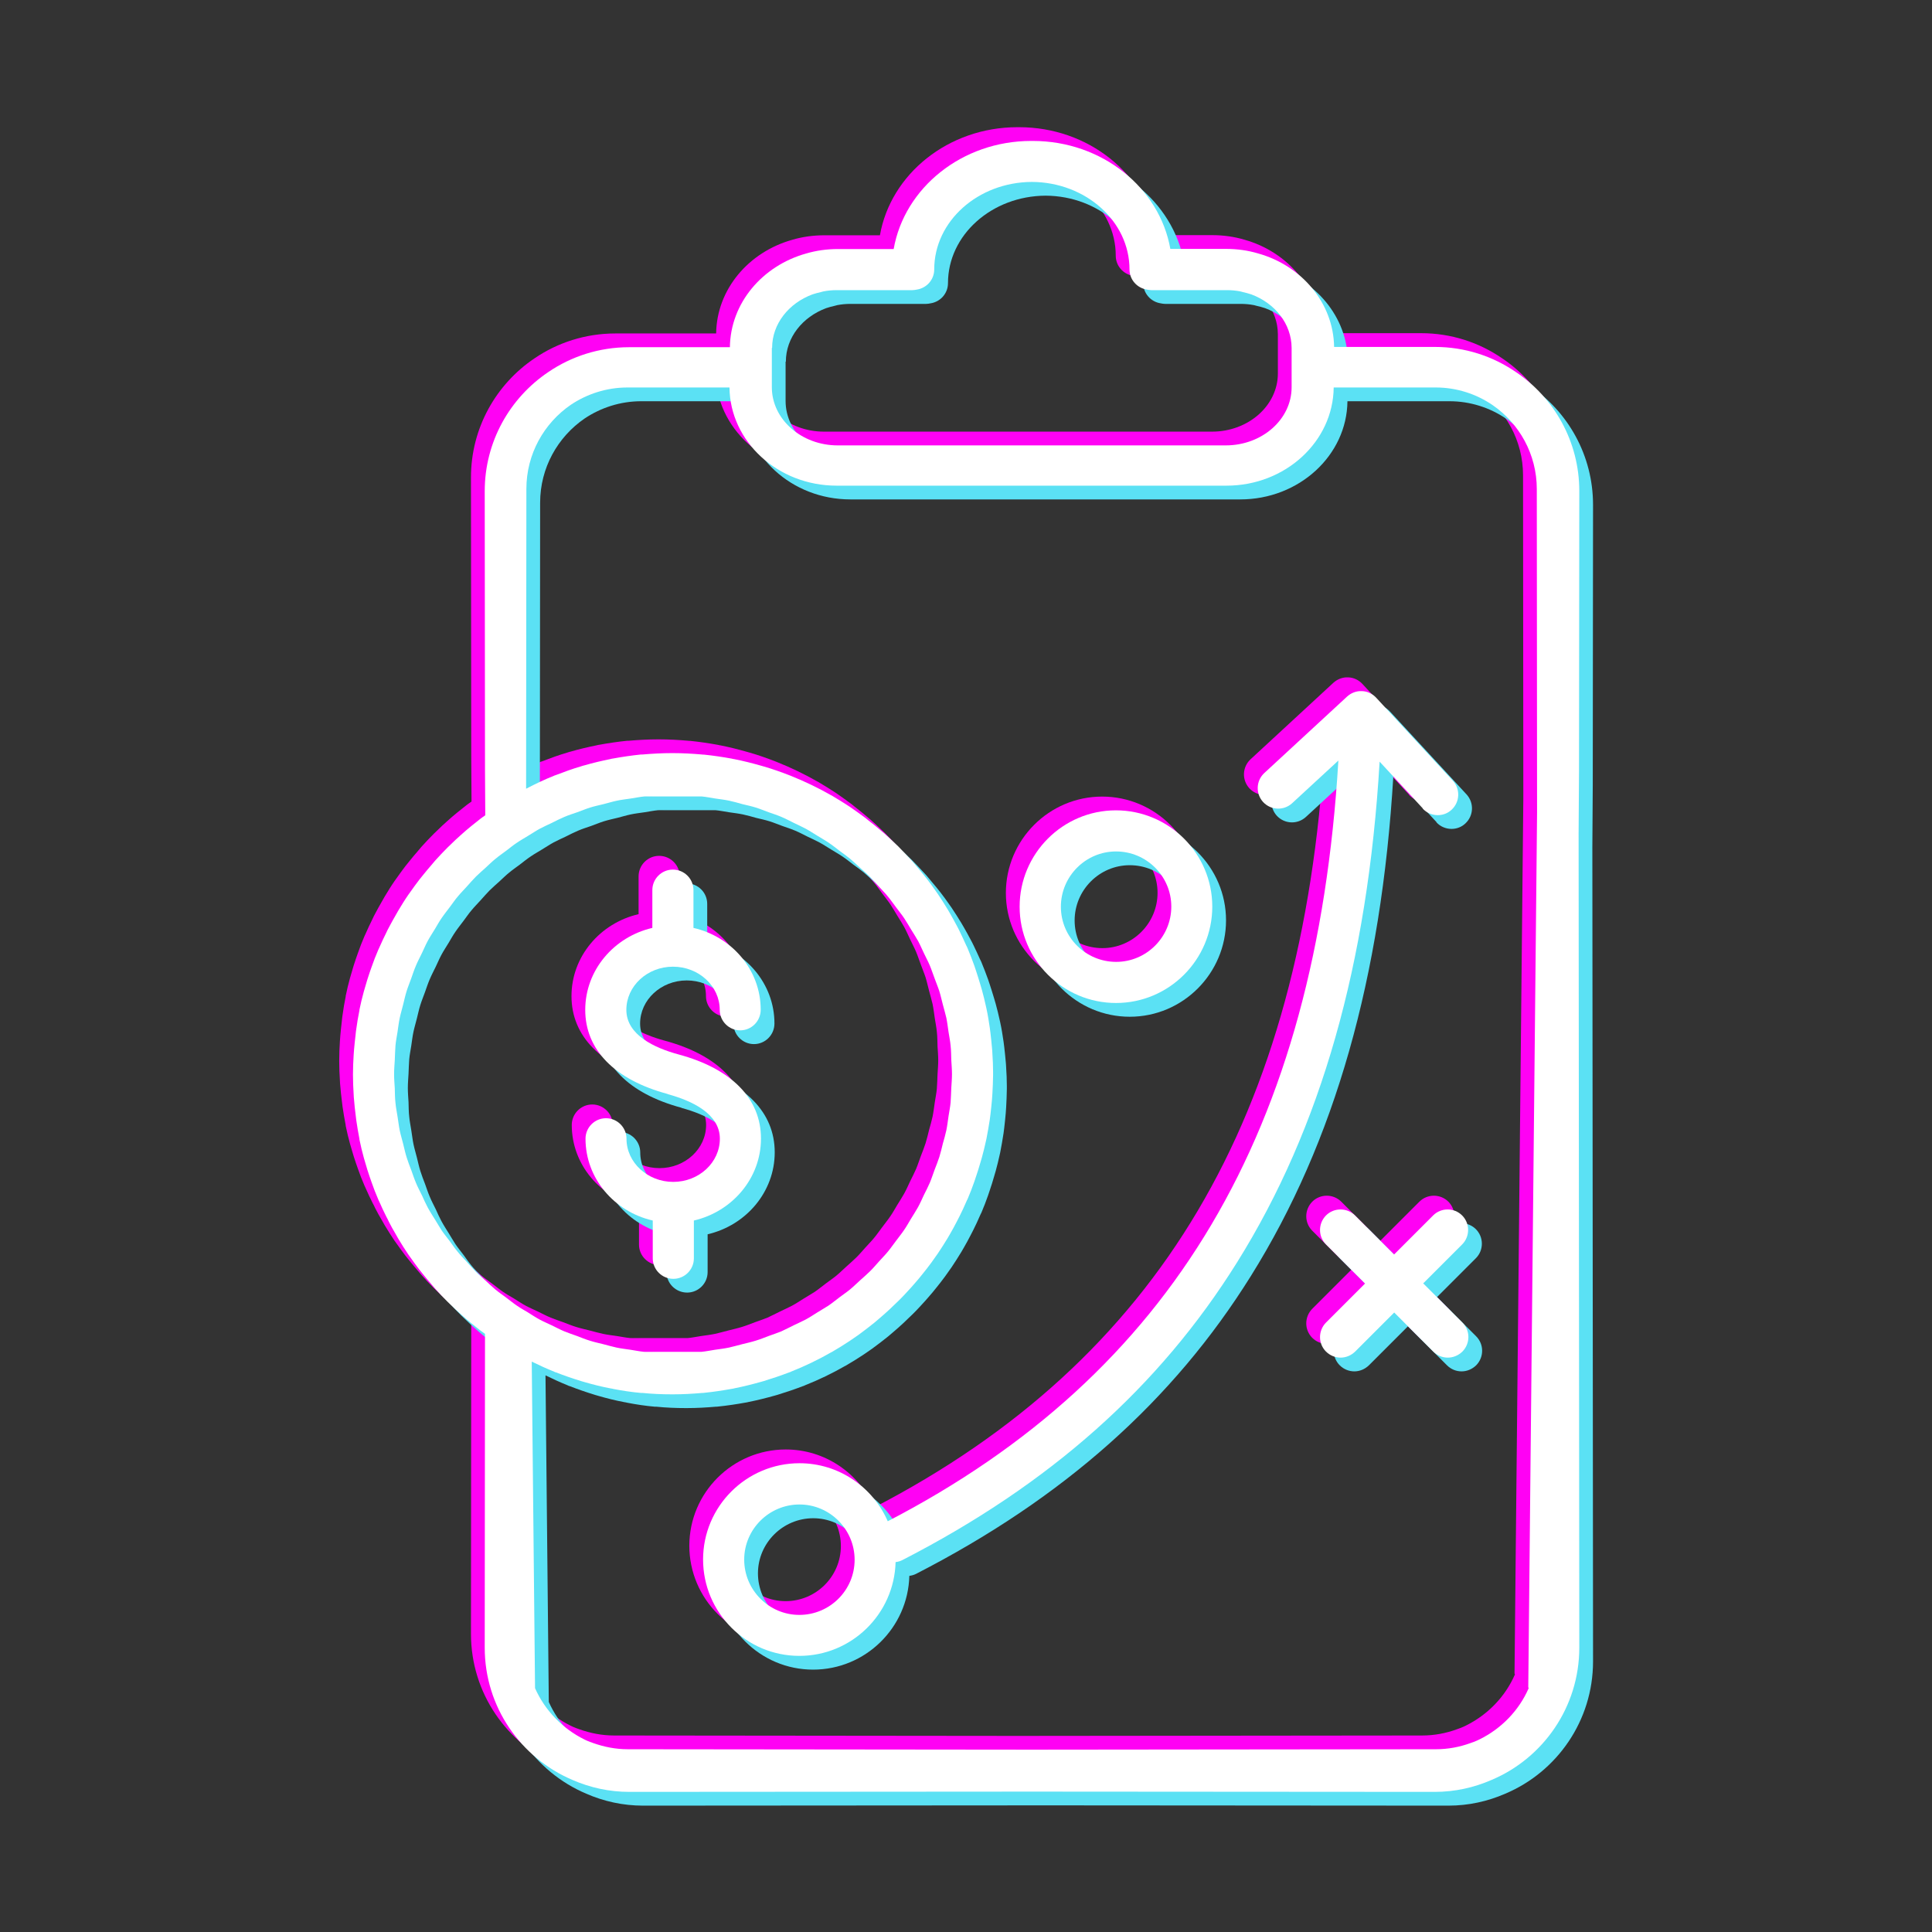
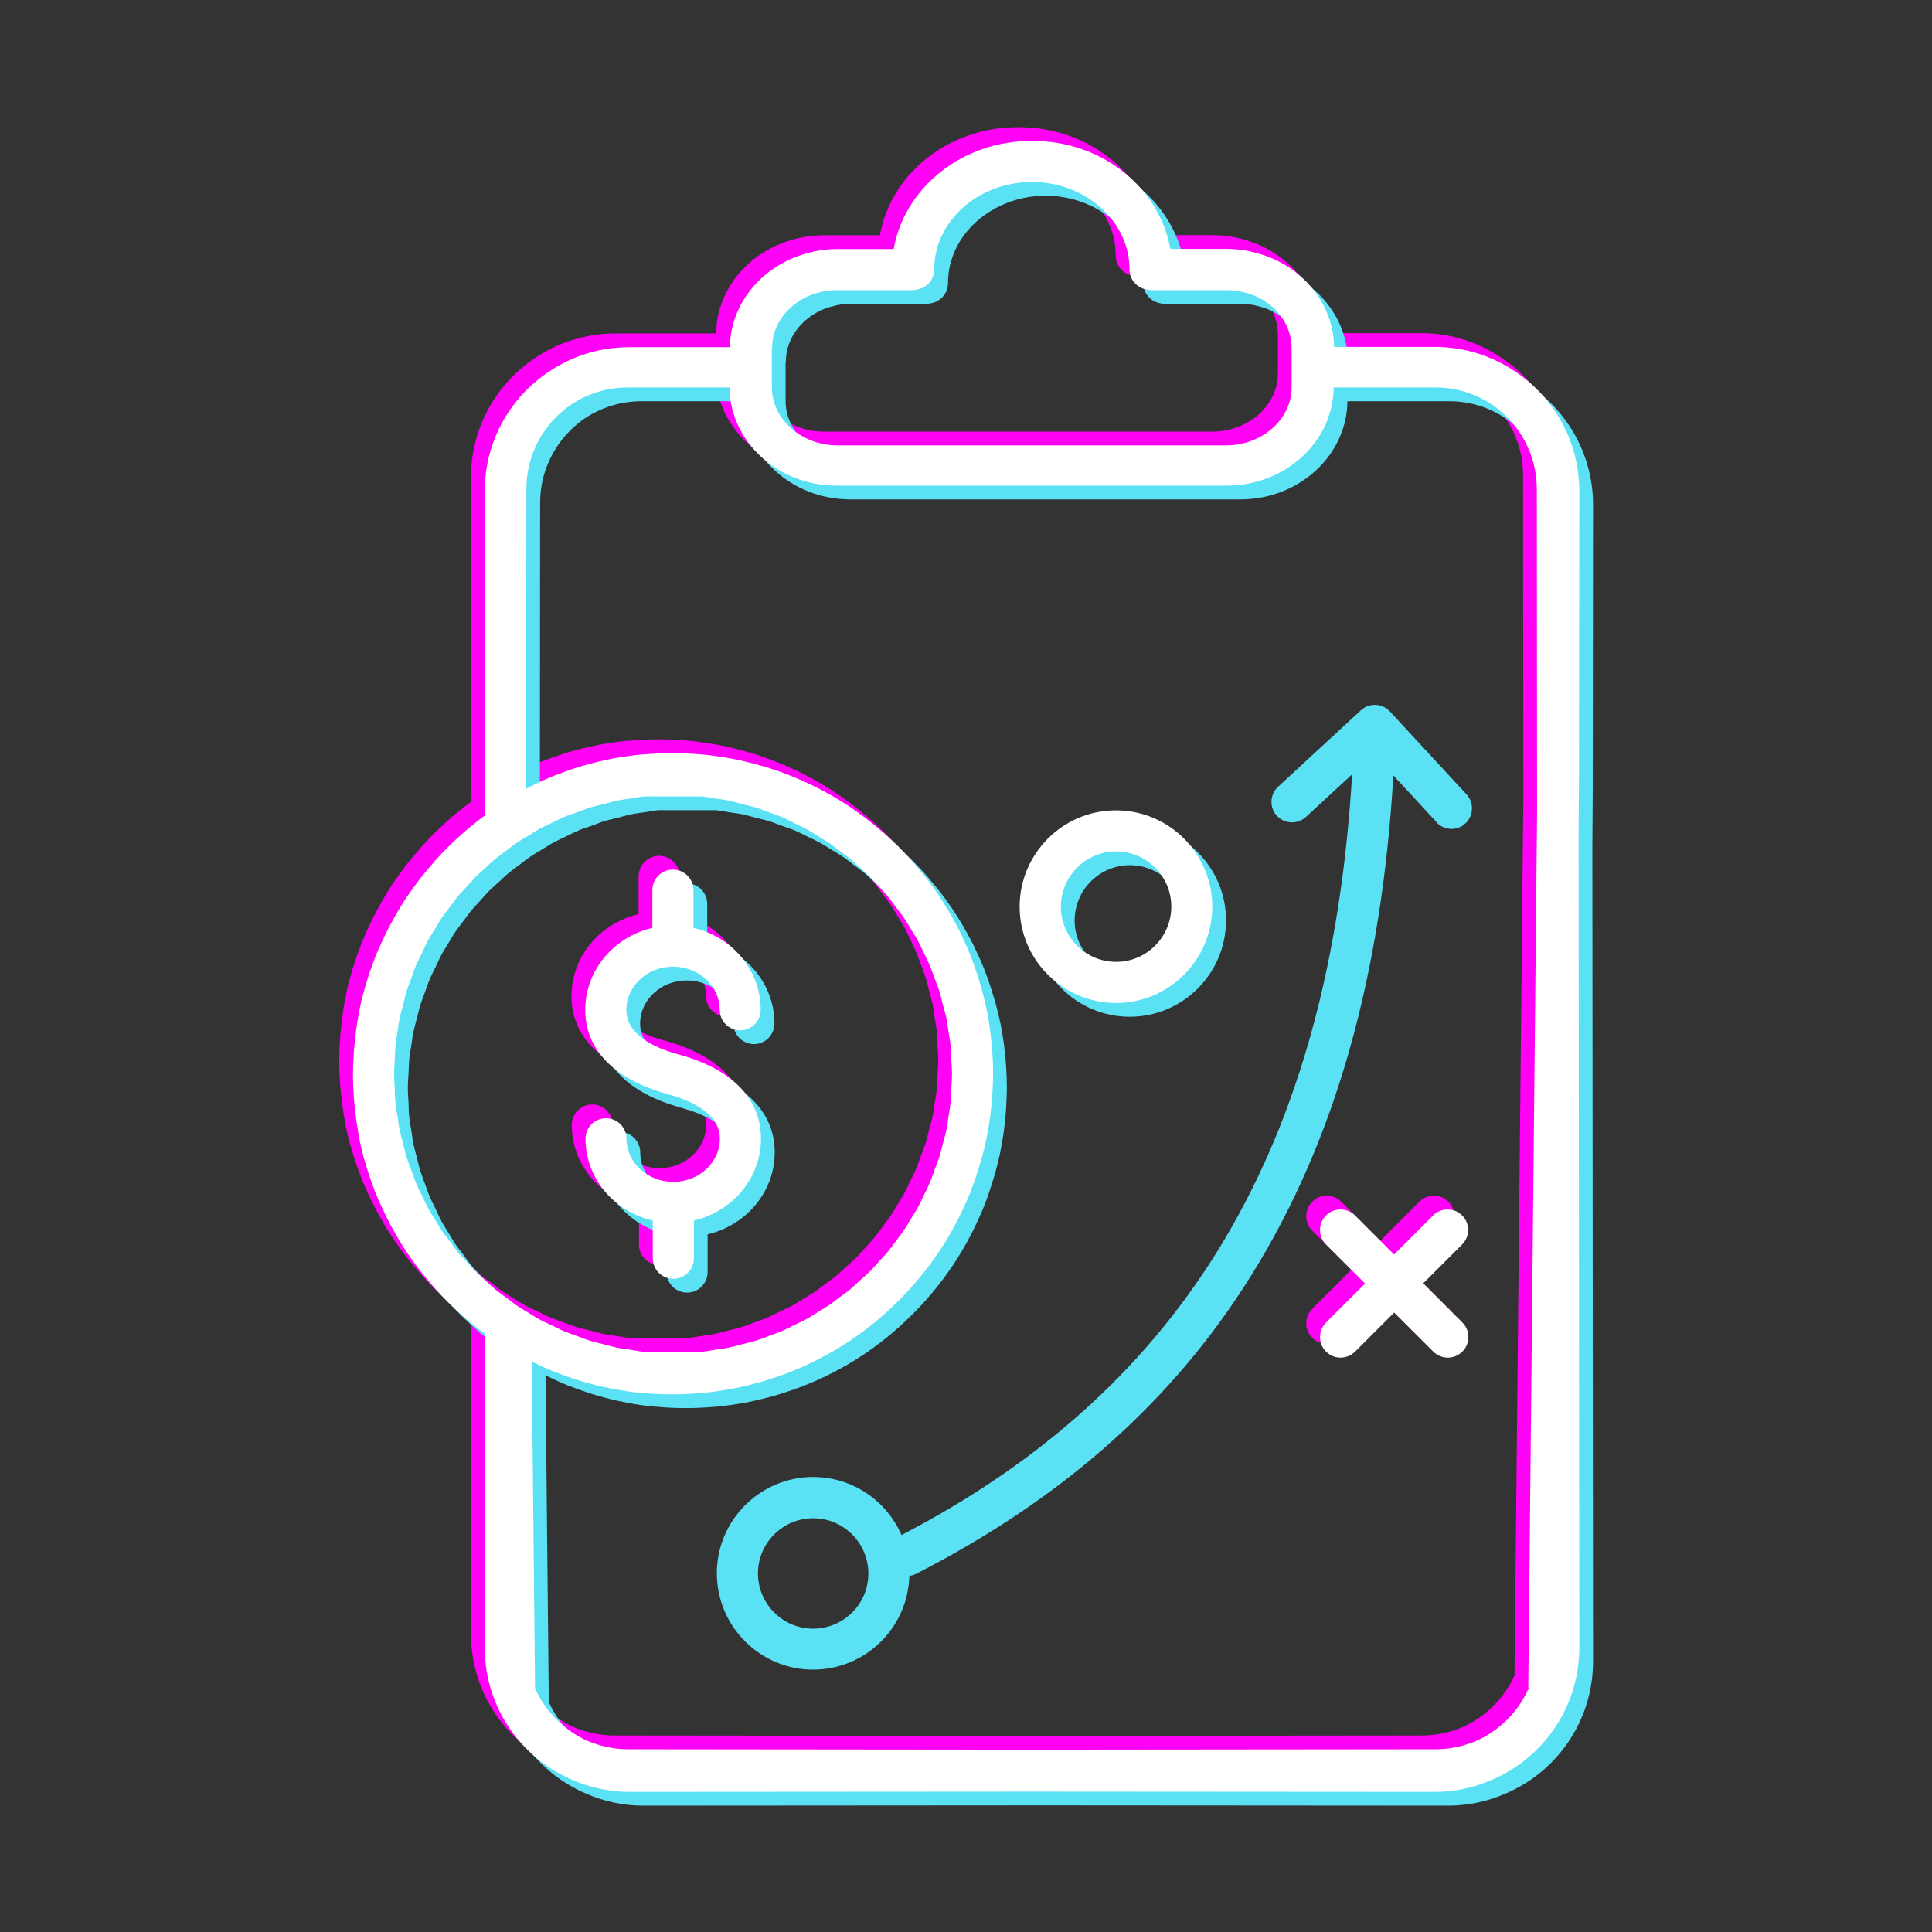
<svg xmlns="http://www.w3.org/2000/svg" id="Ebene_2" data-name="Ebene 2" viewBox="0 0 140.5 140.5">
  <rect x="0" y="0" width="140.5" height="140.5" fill="#333333" stroke="none" />
  <defs>
    <style>      .cls-1 {        fill: none;      }      .cls-1, .cls-2, .cls-3, .cls-4 {        stroke-width: 0px;      }      .cls-2 {        fill: #5be1f4;      }      .cls-3 {        fill: #fff;      }      .cls-4 {        fill: #ff01f4;      }    </style>
  </defs>
  <g id="Layer_1" data-name="Layer 1">
    <g>
      <g>
        <g>
          <path class="cls-4" d="m47.56,78.57c1.73.47,3.79,1.41,3.79,3.24,0,1.73-1.52,3.14-3.39,3.14s-3.4-1.41-3.4-3.14c0-.82-.67-1.49-1.49-1.49-.82,0-1.49.67-1.49,1.49,0,2.89,2.09,5.31,4.89,5.95v2.75c0,.82.67,1.49,1.5,1.49.82,0,1.49-.67,1.49-1.49v-2.75c2.8-.65,4.88-3.08,4.88-5.96,0-2.9-2.13-5.08-6-6.12-1.73-.47-3.79-1.41-3.79-3.24,0-1.73,1.52-3.14,3.39-3.14s3.4,1.4,3.4,3.14c0,.82.67,1.49,1.49,1.49.82,0,1.49-.67,1.49-1.5,0-2.89-2.09-5.31-4.89-5.95v-2.75c0-.82-.67-1.49-1.5-1.49-.82,0-1.49.67-1.49,1.49v2.75c-2.8.65-4.88,3.08-4.88,5.96,0,2.9,2.13,5.08,6,6.12Z" />
-           <path class="cls-4" d="m80.16,71.94c3.86,0,7-3.15,7-7.01,0-3.86-3.15-7-7.01-7-3.86,0-7,3.15-7,7.01,0,3.86,3.15,7,7.01,7Zm0-11.02c2.22,0,4.02,1.8,4.02,4.01s-1.8,4.02-4.01,4.02c-2.22,0-4.02-1.8-4.02-4.01s1.8-4.02,4.01-4.02Z" />
          <path class="cls-4" d="m102.49,92.34l2.84-2.84c.58-.58.58-1.53,0-2.11-.58-.58-1.53-.58-2.11,0l-2.84,2.84-2.84-2.84c-.58-.58-1.53-.58-2.11,0-.58.59-.58,1.53,0,2.11l2.84,2.84-2.84,2.84c-.58.59-.58,1.53,0,2.11.29.29.68.44,1.06.44.38,0,.76-.15,1.06-.44l2.84-2.84,2.84,2.84c.29.29.67.44,1.06.44.38,0,.76-.15,1.06-.44.58-.59.58-1.53,0-2.11l-2.84-2.84Z" />
-           <path class="cls-4" d="m102.46,57.8c.29.32.7.48,1.1.48.36,0,.73-.13,1.01-.4.6-.56.64-1.5.08-2.11l-5.57-6.03c-.27-.29-.64-.47-1.04-.48-.4-.02-.78.13-1.07.39l-6.03,5.57c-.6.56-.64,1.5-.08,2.11.56.6,1.5.64,2.11.08l3.36-3.1c-1.61,26.95-12.08,44.59-32.77,55.32-1.08-2.48-3.55-4.22-6.42-4.22-3.86,0-7.01,3.14-7.01,7,0,3.86,3.14,7.01,7,7.01,3.8,0,6.9-3.04,7-6.82.16-.02.32-.06.48-.14,10.72-5.5,18.69-12.58,24.36-21.67,6.1-9.77,9.49-21.7,10.36-36.4l3.14,3.4Zm-45.33,58.64c-2.21,0-4.01-1.81-4.01-4.02,0-2.21,1.81-4.01,4.02-4.01,2.21,0,4.01,1.81,4.01,4.02,0,2.21-1.8,4.01-4.02,4.01Z" />
          <path class="cls-4" d="m113.83,54.97l.02-20.26c0-3.6-1.83-6.79-4.62-8.66-1.68-1.15-3.7-1.82-5.88-1.82h-7.33c-.05-3.21-2.37-5.92-5.53-6.8-.74-.22-1.52-.33-2.34-.33h-4.04c-.78-4.44-4.96-7.85-10-7.85-.02,0-.04,0-.06,0-.02,0-.04,0-.06,0-5.03,0-9.22,3.41-10,7.86h-4.04c-.81,0-1.6.11-2.34.33-3.17.89-5.49,3.6-5.53,6.81h-7.33c-2.18,0-4.21.67-5.88,1.81-2.79,1.88-4.62,5.06-4.62,8.66l.02,20.26.02,3.31c-.12.09-.24.16-.35.25-.1.08-.2.16-.3.24-.26.2-.51.41-.76.62-.12.1-.23.2-.34.3-.26.23-.52.47-.77.72-.07.07-.15.14-.22.21-.31.31-.61.63-.9.95-.09.1-.18.21-.27.32-.21.24-.41.48-.61.73-.1.12-.19.24-.29.36-.22.29-.44.59-.65.89-.05.07-.1.14-.15.21-.25.36-.48.74-.71,1.12-.07.12-.14.24-.21.37-.16.28-.32.56-.47.85-.07.13-.14.26-.2.4-.18.36-.35.72-.51,1.09-.02.05-.05.1-.07.15-.18.41-.34.83-.49,1.26-.05.13-.09.27-.14.4-.11.32-.21.64-.3.96-.04.14-.08.27-.12.41-.12.44-.23.88-.32,1.33,0,.01,0,.03,0,.04-.09.45-.17.9-.23,1.36-.02.14-.04.28-.05.42-.04.35-.08.7-.11,1.05-.01.14-.02.28-.03.41-.03.47-.05.94-.05,1.42,0,0,0,.01,0,.02s0,.01,0,.02c0,.48.02.95.05,1.42,0,.14.02.28.03.41.03.35.06.7.11,1.05.02.14.03.28.05.42.07.46.14.91.23,1.36,0,.01,0,.03,0,.04.09.45.2.89.32,1.33.04.14.08.27.12.41.09.32.19.64.3.96.04.13.09.27.14.4.15.43.31.85.49,1.26.02.05.05.1.07.15.16.37.33.73.51,1.09.07.13.14.26.2.4.15.29.3.57.47.85.07.12.14.25.21.37.23.38.46.75.71,1.12.05.07.1.14.15.21.21.3.43.6.65.89.09.12.19.24.29.36.2.25.4.49.61.73.09.11.18.21.27.32.29.33.59.64.9.95.07.07.14.14.22.21.25.25.51.48.77.72.11.1.23.2.34.3.25.21.5.42.76.62.1.08.2.16.3.24.11.08.22.16.33.24l-.02,22.82c0,4.32,2.63,8.03,6.38,9.62,1.28.56,2.68.87,4.13.87l29.29-.02,29.29.02c1.45,0,2.85-.31,4.13-.87,3.75-1.58,6.38-5.3,6.38-9.62l-.05-59.21.03-4.59Zm-58.68-30.67c0-1.75,1.21-3.25,2.93-3.89.2-.07.41-.12.62-.17.07-.02.13-.04.19-.05.31-.06.63-.09.96-.09h5.5c.11,0,.22-.02.32-.04.72-.11,1.27-.72,1.27-1.47,0-3.5,3.18-6.34,7.1-6.36,3.92.02,7.1,2.87,7.1,6.36,0,.75.55,1.36,1.27,1.47.1.02.21.04.32.04h5.5c.33,0,.65.03.96.09.07.01.13.04.19.05.21.05.42.1.62.17,1.72.64,2.92,2.14,2.93,3.89v2.86c0,2.33-2.14,4.23-4.79,4.23h-14.11s-14.11,0-14.11,0c-2.64,0-4.79-1.9-4.79-4.23v-2.86Zm-21.55,67.18c-.23-.23-.44-.48-.66-.72-.22-.24-.45-.47-.65-.72-.2-.24-.38-.5-.56-.75-.2-.27-.42-.53-.61-.81-.17-.26-.32-.53-.49-.8-.18-.29-.37-.58-.53-.88-.15-.28-.28-.57-.41-.86-.15-.31-.31-.6-.44-.92-.13-.3-.23-.62-.34-.92-.12-.31-.24-.62-.34-.94-.1-.32-.17-.65-.25-.97-.08-.33-.18-.64-.25-.98-.07-.33-.1-.67-.16-1.01-.05-.33-.12-.66-.15-1-.04-.34-.04-.7-.05-1.05-.02-.34-.05-.68-.05-1.03s.03-.69.05-1.03c.02-.35.02-.7.05-1.05.03-.34.1-.67.15-1,.05-.34.09-.68.16-1.01.07-.33.17-.65.25-.98.08-.32.15-.65.25-.97.1-.32.23-.63.34-.94.11-.31.21-.62.34-.92.13-.31.29-.61.44-.92.14-.29.26-.58.41-.86.16-.3.35-.58.53-.88.16-.27.31-.54.49-.8.19-.28.41-.55.61-.82.19-.25.36-.51.56-.74.21-.26.45-.49.67-.74.21-.23.42-.48.64-.7.23-.23.48-.44.72-.66.24-.22.47-.45.72-.65.25-.21.52-.39.77-.58.26-.2.52-.41.79-.59.26-.18.54-.33.81-.5.29-.17.56-.36.86-.52.28-.15.58-.28.87-.42.3-.15.59-.3.9-.43.3-.13.62-.23.94-.34.31-.11.61-.24.93-.34.32-.1.65-.17.98-.25.32-.08.64-.18.97-.25.33-.07.68-.11,1.02-.16.33-.05.66-.12.99-.15.03,0,.06,0,.09,0h-.03c.33-.03.66-.03.99-.05-.32.02-.64.02-.96.05h3.9c.05,0,.1,0,.16,0,.34.03.66.1.99.15.34.05.69.09,1.02.16.33.07.64.16.96.25.33.08.66.15.98.25.32.1.62.23.93.34.31.11.63.21.93.34.31.13.61.29.91.44.29.14.58.27.86.42.3.16.57.35.86.52.27.17.55.32.81.5.27.18.53.39.79.59.26.19.53.38.77.58.25.21.48.43.72.65.24.22.49.43.72.66.23.23.44.48.66.72.22.24.45.47.65.72.21.25.39.52.59.78.19.26.4.51.58.78.18.27.34.55.51.83.17.28.35.55.51.84.15.28.28.59.42.88.14.3.3.59.43.9.13.31.23.63.35.94.11.31.24.61.34.92.1.32.17.66.26.99.08.32.18.63.25.95.07.34.11.69.16,1.03.05.33.12.65.15.99.04.35.04.7.05,1.05.02.34.05.68.05,1.02s-.03.68-.05,1.02c-.02.35-.02.71-.05,1.05-.03.33-.1.66-.15.99-.05.34-.09.69-.16,1.03-.07.32-.16.64-.25.95-.08.33-.16.67-.26.99-.1.31-.22.61-.34.92-.12.32-.22.64-.35.95-.13.3-.28.59-.43.89-.14.3-.27.6-.43.89-.16.29-.34.56-.51.84-.17.28-.32.56-.51.83-.18.27-.39.52-.58.78-.2.26-.38.53-.59.78-.2.25-.43.47-.64.71-.22.24-.43.5-.67.73-.22.22-.47.43-.7.64-.25.22-.48.46-.74.67-.24.2-.5.37-.75.56-.27.2-.53.42-.81.61-.26.17-.53.32-.8.49-.29.18-.57.37-.87.53-.28.15-.57.27-.85.41-.31.15-.61.31-.92.45-.29.12-.6.22-.9.33-.32.12-.64.25-.97.35-.32.1-.64.17-.96.25-.33.08-.65.18-.98.25-.33.07-.68.11-1.02.16-.33.05-.66.12-.99.15-.05,0-.1,0-.16,0h-3.9c.32.03.64.03.96.05-.33-.02-.67-.02-.99-.05h.03s-.06,0-.09,0c-.34-.03-.66-.1-.99-.15-.34-.05-.69-.09-1.02-.16-.33-.07-.66-.17-.98-.25-.32-.08-.65-.15-.96-.25-.33-.1-.64-.23-.96-.35-.3-.11-.61-.21-.9-.33-.31-.13-.61-.29-.92-.44-.29-.14-.58-.26-.86-.41-.3-.16-.58-.35-.87-.53-.27-.16-.54-.31-.8-.49-.28-.19-.53-.4-.8-.6-.25-.19-.52-.37-.76-.57-.25-.21-.49-.44-.73-.66-.24-.22-.49-.42-.71-.65Zm14.35-34.66s.01,0,.02,0c.34,0,.67.04,1.01.05-.34-.02-.68-.05-1.02-.05Zm1.02,40.56c-.34.02-.67.05-1.01.05,0,0-.01,0-.02,0,.35,0,.68-.03,1.02-.05Zm61.2,24.39c-.71,1.63-1.99,2.94-3.57,3.72-.06.03-.12.06-.19.09-.15.07-.31.12-.47.18-.79.29-1.64.45-2.52.45l-29.38.03-29.38-.03c-.89,0-1.73-.17-2.52-.45-.16-.06-.32-.11-.47-.18-.06-.03-.13-.06-.19-.09-1.57-.78-2.85-2.1-3.57-3.72l-.24-23.75c.55.27,1.1.52,1.67.75h-.02s.09.03.13.04c.59.23,1.2.44,1.82.63.08.02.16.05.24.07.62.18,1.26.34,1.9.46.07.01.13.02.2.04.67.13,1.34.23,2.02.29.04,0,.07,0,.11,0,.7.07,1.41.1,2.13.1.01,0,.03,0,.04,0,0,0,0,0,.01,0,0,0,.02,0,.03,0,.71,0,1.41-.04,2.1-.1.05,0,.11,0,.16-.01.68-.07,1.35-.17,2.01-.29.07-.01.13-.02.2-.04.65-.13,1.29-.29,1.93-.47.07-.02.14-.04.21-.06.62-.19,1.24-.4,1.84-.63.04-.01.08-.02.11-.04h-.01c1.04-.41,2.03-.89,2.99-1.44h.01c.06-.03.12-.07.18-.11.31-.18.62-.37.92-.57.09-.06.18-.11.26-.17.38-.25.74-.51,1.1-.79.07-.06.15-.12.22-.17.29-.22.57-.45.84-.69.11-.09.21-.18.31-.27.26-.23.52-.47.77-.72.08-.07.15-.14.23-.22.32-.31.62-.64.92-.97.07-.08.15-.17.22-.25.23-.26.45-.52.66-.79.09-.11.18-.23.27-.34.22-.28.43-.57.63-.86.06-.08.12-.16.17-.24.25-.37.49-.75.72-1.13.06-.1.12-.21.18-.31.17-.29.33-.59.49-.9.07-.13.13-.26.2-.39.17-.33.32-.67.47-1.01.03-.08.07-.15.11-.23.18-.42.34-.84.49-1.27.04-.12.08-.24.12-.36.11-.33.22-.66.31-.99.04-.14.08-.27.12-.41.11-.39.2-.78.29-1.18.01-.06.03-.12.04-.18.09-.46.17-.92.24-1.38.02-.13.03-.26.05-.39.04-.35.08-.71.11-1.07.01-.14.02-.28.03-.43.03-.44.04-.89.05-1.34,0-.03,0-.06,0-.09,0,0,0-.01,0-.02s0-.01,0-.02c0-.03,0-.06,0-.09,0-.45-.02-.89-.05-1.34,0-.14-.02-.28-.03-.43-.03-.36-.07-.71-.11-1.07-.02-.13-.03-.26-.05-.39-.07-.47-.14-.93-.24-1.38-.01-.06-.03-.12-.04-.18-.09-.4-.18-.79-.29-1.18-.04-.14-.08-.27-.12-.41-.1-.33-.2-.66-.31-.99-.04-.12-.08-.24-.12-.36-.15-.43-.32-.85-.49-1.27-.03-.08-.07-.15-.11-.23-.15-.34-.31-.68-.47-1.01-.06-.13-.13-.26-.2-.39-.16-.3-.32-.6-.49-.89-.06-.1-.12-.21-.18-.31-.23-.38-.47-.76-.72-1.13-.06-.08-.11-.16-.17-.24-.2-.29-.41-.58-.63-.86-.09-.11-.18-.23-.27-.34-.22-.27-.44-.53-.66-.79-.07-.08-.14-.17-.22-.25-.3-.33-.61-.65-.92-.97-.07-.07-.15-.14-.23-.22-.25-.24-.51-.48-.78-.72-.1-.09-.21-.18-.32-.27-.27-.23-.55-.46-.84-.68-.07-.06-.15-.12-.22-.18-.36-.27-.73-.53-1.1-.79-.09-.06-.17-.11-.26-.17-.3-.2-.61-.38-.92-.57-.06-.04-.12-.08-.18-.11h-.01c-.96-.55-1.96-1.03-2.99-1.44h.01s-.08-.02-.11-.04c-.6-.23-1.21-.45-1.84-.63-.07-.02-.14-.04-.21-.06-.63-.18-1.27-.34-1.92-.47-.07-.01-.13-.02-.2-.04-.66-.12-1.33-.22-2.01-.29-.05,0-.11,0-.16-.01-.69-.06-1.39-.1-2.1-.1,0,0-.02,0-.03,0,0,0,0,0-.01,0-.01,0-.03,0-.04,0-.72,0-1.43.04-2.13.1-.04,0-.07,0-.11,0-.68.07-1.36.17-2.02.29-.07.01-.14.02-.2.04-.64.13-1.28.28-1.9.46-.08.02-.16.04-.24.07-.62.18-1.22.4-1.82.63-.04.02-.09.03-.13.04h.02c-.71.28-1.4.61-2.07.96l.02-21.8c0-2.54,1.28-4.78,3.23-6.12,1.18-.79,2.6-1.26,4.13-1.26h7.41c.04,3.94,3.52,7.14,7.79,7.14h14.18s14.18,0,14.18,0c4.27,0,7.75-3.2,7.79-7.14h7.41c1.53,0,2.95.47,4.13,1.27,1.95,1.34,3.23,3.58,3.23,6.12l.02,23.51-.64,63.62Z" />
        </g>
        <g>
          <path class="cls-2" d="m49.56,80.57c1.73.47,3.79,1.41,3.79,3.24,0,1.73-1.52,3.14-3.39,3.14s-3.4-1.41-3.4-3.14c0-.82-.67-1.49-1.49-1.49-.82,0-1.49.67-1.49,1.49,0,2.89,2.09,5.31,4.89,5.95v2.75c0,.82.67,1.49,1.5,1.49.82,0,1.49-.67,1.49-1.49v-2.75c2.8-.65,4.88-3.08,4.88-5.96,0-2.9-2.13-5.08-6-6.12-1.73-.47-3.79-1.41-3.79-3.24,0-1.73,1.52-3.14,3.39-3.14s3.4,1.4,3.4,3.14c0,.82.67,1.49,1.49,1.49.82,0,1.49-.67,1.49-1.5,0-2.89-2.09-5.31-4.89-5.95v-2.75c0-.82-.67-1.49-1.5-1.49-.82,0-1.49.67-1.49,1.49v2.75c-2.8.65-4.88,3.08-4.88,5.96,0,2.9,2.13,5.08,6,6.12Z" />
          <path class="cls-2" d="m82.16,73.94c3.86,0,7-3.15,7-7.01,0-3.86-3.15-7-7.01-7-3.86,0-7,3.15-7,7.01,0,3.86,3.15,7,7.01,7Zm0-11.02c2.22,0,4.02,1.8,4.02,4.01s-1.8,4.02-4.01,4.02c-2.22,0-4.02-1.8-4.02-4.01s1.8-4.02,4.01-4.02Z" />
-           <path class="cls-2" d="m104.49,94.34l2.84-2.84c.58-.58.58-1.53,0-2.11-.58-.58-1.53-.58-2.11,0l-2.84,2.84-2.84-2.84c-.58-.58-1.53-.58-2.11,0-.58.59-.58,1.53,0,2.11l2.84,2.84-2.84,2.84c-.58.59-.58,1.53,0,2.11.29.29.68.44,1.06.44.38,0,.76-.15,1.06-.44l2.84-2.84,2.84,2.84c.29.29.67.44,1.06.44.38,0,.76-.15,1.06-.44.58-.59.58-1.53,0-2.11l-2.84-2.84Z" />
          <path class="cls-2" d="m104.46,59.8c.29.32.7.48,1.1.48.36,0,.73-.13,1.01-.4.6-.56.64-1.5.08-2.11l-5.57-6.03c-.27-.29-.64-.47-1.04-.48-.4-.02-.78.13-1.07.39l-6.03,5.57c-.6.56-.64,1.5-.08,2.11.56.6,1.5.64,2.11.08l3.36-3.1c-1.61,26.95-12.08,44.59-32.77,55.32-1.08-2.48-3.55-4.22-6.42-4.22-3.86,0-7.01,3.14-7.01,7,0,3.86,3.14,7.01,7,7.01,3.8,0,6.9-3.04,7-6.82.16-.02.32-.06.48-.14,10.72-5.5,18.69-12.58,24.36-21.67,6.1-9.77,9.49-21.7,10.36-36.4l3.14,3.4Zm-45.33,58.64c-2.21,0-4.01-1.81-4.01-4.02,0-2.21,1.81-4.01,4.02-4.01,2.21,0,4.01,1.81,4.01,4.02,0,2.21-1.8,4.01-4.02,4.01Z" />
          <path class="cls-2" d="m115.83,56.97l.02-20.26c0-3.6-1.83-6.79-4.62-8.66-1.68-1.15-3.7-1.82-5.88-1.82h-7.33c-.05-3.21-2.37-5.92-5.53-6.8-.74-.22-1.52-.33-2.34-.33h-4.04c-.78-4.44-4.96-7.85-10-7.85-.02,0-.04,0-.06,0-.02,0-.04,0-.06,0-5.03,0-9.22,3.41-10,7.86h-4.04c-.81,0-1.6.11-2.34.33-3.17.89-5.49,3.6-5.53,6.81h-7.33c-2.18,0-4.21.67-5.88,1.81-2.79,1.88-4.62,5.06-4.62,8.66l.02,20.26.02,3.31c-.12.09-.24.16-.35.25-.1.08-.2.16-.3.24-.26.2-.51.41-.76.62-.12.1-.23.2-.34.3-.26.23-.52.47-.77.72-.07.07-.15.14-.22.21-.31.31-.61.63-.9.95-.09.1-.18.21-.27.32-.21.24-.41.48-.61.73-.1.12-.19.24-.29.36-.22.29-.44.59-.65.89-.05.07-.1.14-.15.21-.25.36-.48.74-.71,1.12-.07.12-.14.24-.21.37-.16.28-.32.56-.47.85-.07.13-.14.26-.2.4-.18.36-.35.72-.51,1.09-.02.05-.05.1-.07.15-.18.41-.34.83-.49,1.26-.05.13-.09.27-.14.4-.11.32-.21.64-.3.96-.04.14-.08.27-.12.41-.12.44-.23.88-.32,1.33,0,.01,0,.03,0,.04-.09.45-.17.9-.23,1.36-.02.14-.04.28-.05.42-.04.35-.08.7-.11,1.05-.01.14-.02.28-.03.41-.03.47-.05.94-.05,1.42,0,0,0,.01,0,.02s0,.01,0,.02c0,.48.02.95.05,1.42,0,.14.02.28.03.41.03.35.06.7.11,1.05.02.14.03.28.05.42.07.46.14.91.23,1.36,0,.01,0,.03,0,.04.09.45.2.89.32,1.33.04.14.08.27.12.41.09.32.19.64.3.96.04.13.09.27.14.4.15.43.31.85.49,1.26.02.05.05.1.07.15.16.37.33.73.51,1.09.07.13.14.26.2.4.15.29.3.57.47.85.07.12.14.25.21.37.23.38.46.75.71,1.12.05.07.1.14.15.21.21.3.43.6.65.89.09.12.19.24.29.36.2.25.4.49.61.73.09.11.18.21.27.32.29.33.59.64.9.95.07.07.14.14.22.21.25.25.51.48.77.72.11.1.23.2.34.3.25.21.5.42.76.62.1.08.2.16.3.24.11.08.22.16.33.24l-.02,22.82c0,4.32,2.63,8.03,6.38,9.62,1.28.56,2.68.87,4.13.87l29.29-.02,29.29.02c1.45,0,2.85-.31,4.13-.87,3.75-1.58,6.38-5.3,6.38-9.62l-.05-59.21.03-4.59Zm-58.68-30.67c0-1.75,1.21-3.25,2.93-3.89.2-.07.41-.12.62-.17.07-.02.13-.04.19-.05.31-.06.63-.09.96-.09h5.5c.11,0,.22-.02.32-.04.72-.11,1.27-.72,1.27-1.47,0-3.5,3.18-6.34,7.1-6.36,3.92.02,7.1,2.87,7.1,6.36,0,.75.55,1.36,1.27,1.47.1.02.21.04.32.04h5.5c.33,0,.65.03.96.09.07.01.13.04.19.05.21.05.42.1.62.17,1.72.64,2.92,2.14,2.93,3.89v2.86c0,2.33-2.14,4.23-4.79,4.23h-14.11s-14.11,0-14.11,0c-2.64,0-4.79-1.9-4.79-4.23v-2.86Zm-21.55,67.18c-.23-.23-.44-.48-.66-.72-.22-.24-.45-.47-.65-.72-.2-.24-.38-.5-.56-.75-.2-.27-.42-.53-.61-.81-.17-.26-.32-.53-.49-.8-.18-.29-.37-.58-.53-.88-.15-.28-.28-.57-.41-.86-.15-.31-.31-.6-.44-.92-.13-.3-.23-.62-.34-.92-.12-.31-.24-.62-.34-.94-.1-.32-.17-.65-.25-.97-.08-.33-.18-.64-.25-.98-.07-.33-.1-.67-.16-1.01-.05-.33-.12-.66-.15-1-.04-.34-.04-.7-.05-1.05-.02-.34-.05-.68-.05-1.03s.03-.69.05-1.03c.02-.35.02-.7.05-1.05.03-.34.1-.67.15-1,.05-.34.09-.68.16-1.01.07-.33.17-.65.25-.98.08-.32.15-.65.25-.97.1-.32.23-.63.34-.94.11-.31.21-.62.34-.92.13-.31.29-.61.44-.92.14-.29.26-.58.41-.86.16-.3.35-.58.53-.88.16-.27.31-.54.49-.8.19-.28.41-.55.61-.82.19-.25.36-.51.56-.74.21-.26.45-.49.67-.74.21-.23.42-.48.64-.7.23-.23.48-.44.72-.66.24-.22.47-.45.72-.65.25-.21.52-.39.77-.58.26-.2.52-.41.79-.59.26-.18.54-.33.81-.5.29-.17.56-.36.86-.52.28-.15.58-.28.87-.42.3-.15.59-.3.9-.43.3-.13.62-.23.94-.34.31-.11.61-.24.93-.34.32-.1.65-.17.98-.25.32-.08.64-.18.97-.25.33-.07.68-.11,1.02-.16.33-.05.66-.12.99-.15.03,0,.06,0,.09,0h-.03c.33-.03.66-.03.99-.05-.32.02-.64.02-.96.05h3.9c.05,0,.1,0,.16,0,.34.03.66.1.99.15.34.05.69.09,1.02.16.33.07.64.16.96.25.33.08.66.15.98.25.32.1.62.23.93.34.31.11.63.21.93.34.31.13.61.29.91.44.29.14.58.27.86.42.3.16.57.35.86.52.27.17.55.32.81.5.27.18.53.39.79.59.26.19.53.38.77.58.25.21.48.43.72.65.24.22.49.43.72.66.23.23.44.48.66.72.22.24.45.47.65.72.21.25.39.52.59.78.19.26.4.51.58.78.18.27.34.55.51.83.17.28.35.55.51.84.15.28.28.59.42.88.14.3.3.59.43.9.13.31.23.63.35.94.11.31.24.61.34.92.1.32.17.66.26.99.08.32.18.63.25.95.07.34.11.69.16,1.03.05.33.12.65.15.99.04.35.04.7.05,1.05.02.34.05.68.05,1.02s-.03.68-.05,1.02c-.02.35-.02.71-.05,1.05-.03.33-.1.66-.15.99-.05.34-.09.69-.16,1.03-.07.32-.16.64-.25.95-.08.33-.16.67-.26.99-.1.31-.22.61-.34.92-.12.32-.22.64-.35.95-.13.3-.28.59-.43.89-.14.3-.27.6-.43.89-.16.29-.34.56-.51.84-.17.28-.32.56-.51.83-.18.27-.39.52-.58.78-.2.26-.38.53-.59.78-.2.25-.43.47-.64.71-.22.24-.43.5-.67.73-.22.22-.47.43-.7.64-.25.22-.48.46-.74.67-.24.2-.5.37-.75.56-.27.2-.53.42-.81.61-.26.17-.53.32-.8.49-.29.18-.57.37-.87.53-.28.15-.57.27-.85.41-.31.15-.61.31-.92.45-.29.12-.6.22-.9.33-.32.12-.64.25-.97.35-.32.1-.64.17-.96.25-.33.08-.65.18-.98.25-.33.07-.68.11-1.02.16-.33.05-.66.12-.99.15-.05,0-.1,0-.16,0h-3.9c.32.03.64.03.96.05-.33-.02-.67-.02-.99-.05h.03s-.06,0-.09,0c-.34-.03-.66-.1-.99-.15-.34-.05-.69-.09-1.02-.16-.33-.07-.66-.17-.98-.25-.32-.08-.65-.15-.96-.25-.33-.1-.64-.23-.96-.35-.3-.11-.61-.21-.9-.33-.31-.13-.61-.29-.92-.44-.29-.14-.58-.26-.86-.41-.3-.16-.58-.35-.87-.53-.27-.16-.54-.31-.8-.49-.28-.19-.53-.4-.8-.6-.25-.19-.52-.37-.76-.57-.25-.21-.49-.44-.73-.66-.24-.22-.49-.42-.71-.65Zm14.35-34.66s.01,0,.02,0c.34,0,.67.04,1.01.05-.34-.02-.68-.05-1.02-.05Zm1.02,40.56c-.34.02-.67.05-1.01.05,0,0-.01,0-.02,0,.35,0,.68-.03,1.02-.05Zm61.2,24.39c-.71,1.63-1.99,2.94-3.57,3.72-.06.03-.12.06-.19.09-.15.07-.31.12-.47.18-.79.29-1.64.45-2.52.45l-29.38.03-29.38-.03c-.89,0-1.73-.17-2.52-.45-.16-.06-.32-.11-.47-.18-.06-.03-.13-.06-.19-.09-1.57-.78-2.85-2.1-3.57-3.72l-.24-23.75c.55.27,1.1.52,1.67.75h-.02s.09.03.13.04c.59.23,1.2.44,1.82.63.08.02.16.05.24.07.62.18,1.26.34,1.9.46.07.01.13.02.2.04.67.13,1.34.23,2.02.29.04,0,.07,0,.11,0,.7.07,1.41.1,2.13.1.01,0,.03,0,.04,0,0,0,0,0,.01,0,0,0,.02,0,.03,0,.71,0,1.41-.04,2.1-.1.05,0,.11,0,.16-.01.68-.07,1.35-.17,2.01-.29.07-.01.13-.02.2-.04.65-.13,1.29-.29,1.93-.47.07-.02.14-.04.21-.06.62-.19,1.24-.4,1.84-.63.04-.01.08-.02.11-.04h-.01c1.04-.41,2.03-.89,2.99-1.44h.01c.06-.03.12-.07.18-.11.31-.18.62-.37.92-.57.09-.06.18-.11.26-.17.38-.25.74-.51,1.1-.79.07-.06.15-.12.22-.17.29-.22.57-.45.84-.69.11-.09.21-.18.31-.27.26-.23.52-.47.77-.72.08-.07.15-.14.23-.22.32-.31.62-.64.92-.97.07-.08.15-.17.22-.25.23-.26.45-.52.66-.79.09-.11.18-.23.27-.34.22-.28.43-.57.63-.86.06-.08.12-.16.17-.24.25-.37.49-.75.72-1.13.06-.1.12-.21.18-.31.17-.29.33-.59.49-.9.07-.13.13-.26.2-.39.17-.33.32-.67.47-1.01.03-.08.07-.15.11-.23.18-.42.34-.84.49-1.27.04-.12.08-.24.12-.36.11-.33.22-.66.31-.99.04-.14.08-.27.12-.41.11-.39.2-.78.29-1.18.01-.06.03-.12.04-.18.09-.46.17-.92.24-1.38.02-.13.03-.26.05-.39.04-.35.08-.71.11-1.07.01-.14.02-.28.03-.43.03-.44.04-.89.05-1.34,0-.03,0-.06,0-.09,0,0,0-.01,0-.02s0-.01,0-.02c0-.03,0-.06,0-.09,0-.45-.02-.89-.05-1.34,0-.14-.02-.28-.03-.43-.03-.36-.07-.71-.11-1.07-.02-.13-.03-.26-.05-.39-.07-.47-.14-.93-.24-1.38-.01-.06-.03-.12-.04-.18-.09-.4-.18-.79-.29-1.18-.04-.14-.08-.27-.12-.41-.1-.33-.2-.66-.31-.99-.04-.12-.08-.24-.12-.36-.15-.43-.32-.85-.49-1.27-.03-.08-.07-.15-.11-.23-.15-.34-.31-.68-.47-1.01-.06-.13-.13-.26-.2-.39-.16-.3-.32-.6-.49-.89-.06-.1-.12-.21-.18-.31-.23-.38-.47-.76-.72-1.13-.06-.08-.11-.16-.17-.24-.2-.29-.41-.58-.63-.86-.09-.11-.18-.23-.27-.34-.22-.27-.44-.53-.66-.79-.07-.08-.14-.17-.22-.25-.3-.33-.61-.65-.92-.97-.07-.07-.15-.14-.23-.22-.25-.24-.51-.48-.78-.72-.1-.09-.21-.18-.32-.27-.27-.23-.55-.46-.84-.68-.07-.06-.15-.12-.22-.18-.36-.27-.73-.53-1.1-.79-.09-.06-.17-.11-.26-.17-.3-.2-.61-.38-.92-.57-.06-.04-.12-.08-.18-.11h-.01c-.96-.55-1.96-1.03-2.99-1.44h.01s-.08-.02-.11-.04c-.6-.23-1.21-.45-1.84-.63-.07-.02-.14-.04-.21-.06-.63-.18-1.27-.34-1.92-.47-.07-.01-.13-.02-.2-.04-.66-.12-1.33-.22-2.01-.29-.05,0-.11,0-.16-.01-.69-.06-1.39-.1-2.1-.1,0,0-.02,0-.03,0,0,0,0,0-.01,0-.01,0-.03,0-.04,0-.72,0-1.43.04-2.13.1-.04,0-.07,0-.11,0-.68.07-1.36.17-2.02.29-.07.01-.14.02-.2.04-.64.13-1.28.28-1.9.46-.08.02-.16.04-.24.07-.62.18-1.22.4-1.82.63-.04.02-.09.03-.13.04h.02c-.71.28-1.4.61-2.07.96l.02-21.8c0-2.54,1.28-4.78,3.23-6.12,1.18-.79,2.6-1.26,4.13-1.26h7.41c.04,3.94,3.52,7.14,7.79,7.14h14.18s14.18,0,14.18,0c4.27,0,7.75-3.2,7.79-7.14h7.41c1.53,0,2.95.47,4.13,1.27,1.95,1.34,3.23,3.58,3.23,6.12l.02,23.51-.64,63.62Z" />
        </g>
        <g>
          <path class="cls-3" d="m48.56,79.57c1.73.47,3.79,1.41,3.79,3.24,0,1.73-1.52,3.14-3.39,3.14s-3.4-1.41-3.4-3.14c0-.82-.67-1.49-1.49-1.49-.82,0-1.49.67-1.49,1.49,0,2.89,2.09,5.31,4.89,5.95v2.75c0,.82.67,1.49,1.5,1.49.82,0,1.49-.67,1.49-1.49v-2.75c2.8-.65,4.88-3.08,4.88-5.96,0-2.9-2.13-5.08-6-6.12-1.73-.47-3.79-1.41-3.79-3.24,0-1.73,1.52-3.14,3.39-3.14s3.4,1.4,3.4,3.14c0,.82.67,1.49,1.49,1.49.82,0,1.49-.67,1.49-1.5,0-2.89-2.09-5.31-4.89-5.95v-2.75c0-.82-.67-1.49-1.5-1.49-.82,0-1.49.67-1.49,1.49v2.75c-2.8.65-4.88,3.08-4.88,5.96,0,2.9,2.13,5.08,6,6.12Z" />
          <path class="cls-3" d="m81.16,72.94c3.86,0,7-3.15,7-7.01,0-3.86-3.15-7-7.01-7-3.86,0-7,3.15-7,7.01,0,3.86,3.15,7,7.01,7Zm0-11.02c2.22,0,4.02,1.8,4.02,4.01s-1.8,4.02-4.01,4.02c-2.22,0-4.02-1.8-4.02-4.01s1.8-4.02,4.01-4.02Z" />
          <path class="cls-3" d="m103.49,93.34l2.84-2.84c.58-.58.58-1.53,0-2.11-.58-.58-1.53-.58-2.11,0l-2.84,2.84-2.84-2.84c-.58-.58-1.53-.58-2.11,0-.58.59-.58,1.53,0,2.11l2.84,2.84-2.84,2.84c-.58.59-.58,1.53,0,2.11.29.29.68.44,1.06.44.38,0,.76-.15,1.06-.44l2.84-2.84,2.84,2.84c.29.29.67.44,1.06.44.38,0,.76-.15,1.06-.44.58-.59.58-1.53,0-2.11l-2.84-2.84Z" />
-           <path class="cls-3" d="m103.46,58.8c.29.32.7.48,1.1.48.36,0,.73-.13,1.01-.4.6-.56.64-1.5.08-2.11l-5.57-6.03c-.27-.29-.64-.47-1.04-.48-.4-.02-.78.13-1.07.39l-6.03,5.57c-.6.56-.64,1.5-.08,2.11.56.6,1.5.64,2.11.08l3.36-3.1c-1.61,26.95-12.08,44.59-32.77,55.32-1.08-2.48-3.55-4.22-6.42-4.22-3.86,0-7.01,3.14-7.01,7,0,3.86,3.14,7.01,7,7.01,3.8,0,6.9-3.04,7-6.82.16-.02.32-.06.48-.14,10.72-5.5,18.69-12.58,24.36-21.67,6.1-9.77,9.49-21.7,10.36-36.4l3.14,3.4Zm-45.33,58.64c-2.21,0-4.01-1.81-4.01-4.02,0-2.21,1.81-4.01,4.02-4.01,2.21,0,4.01,1.81,4.01,4.02,0,2.21-1.8,4.01-4.02,4.01Z" />
          <path class="cls-3" d="m114.83,55.97l.02-20.26c0-3.6-1.83-6.79-4.62-8.66-1.68-1.15-3.7-1.82-5.88-1.82h-7.33c-.05-3.21-2.37-5.92-5.53-6.8-.74-.22-1.52-.33-2.34-.33h-4.04c-.78-4.44-4.96-7.85-10-7.85-.02,0-.04,0-.06,0-.02,0-.04,0-.06,0-5.03,0-9.22,3.41-10,7.86h-4.04c-.81,0-1.6.11-2.34.33-3.17.89-5.49,3.6-5.53,6.81h-7.33c-2.18,0-4.21.67-5.88,1.81-2.79,1.88-4.62,5.06-4.62,8.66l.02,20.26.02,3.31c-.12.09-.24.16-.35.25-.1.08-.2.16-.3.24-.26.2-.51.41-.76.62-.12.1-.23.2-.34.3-.26.23-.52.47-.77.72-.07.07-.15.14-.22.21-.31.31-.61.63-.9.95-.09.1-.18.21-.27.32-.21.24-.41.48-.61.73-.1.12-.19.24-.29.36-.22.29-.44.59-.65.89-.05.07-.1.14-.15.21-.25.36-.48.74-.71,1.12-.07.12-.14.24-.21.37-.16.28-.32.56-.47.85-.07.13-.14.26-.2.4-.18.36-.35.72-.51,1.09-.02.05-.05.1-.07.15-.18.41-.34.83-.49,1.26-.05.13-.09.27-.14.4-.11.32-.21.64-.3.96-.04.14-.08.27-.12.41-.12.44-.23.88-.32,1.33,0,.01,0,.03,0,.04-.09.45-.17.9-.23,1.36-.02.14-.04.28-.05.42-.04.35-.08.7-.11,1.05-.01.14-.02.28-.03.41-.03.47-.05.94-.05,1.42,0,0,0,.01,0,.02s0,.01,0,.02c0,.48.02.95.05,1.42,0,.14.02.28.03.41.03.35.06.7.11,1.05.02.14.03.28.05.42.07.46.14.91.23,1.36,0,.01,0,.03,0,.04.09.45.2.89.32,1.33.04.14.08.27.12.41.09.32.19.64.3.96.04.13.09.27.14.4.15.43.31.85.49,1.26.02.05.05.1.07.15.16.37.33.73.51,1.09.07.13.14.26.2.4.15.29.3.57.47.85.07.12.14.25.21.37.23.38.46.75.71,1.12.05.07.1.14.15.21.21.3.43.6.65.89.09.12.19.24.29.36.2.25.4.49.61.73.09.11.18.21.27.32.29.33.59.64.9.95.07.07.14.14.22.21.25.25.51.48.77.72.11.1.23.2.34.3.25.21.5.42.76.62.1.08.2.16.3.24.11.08.22.16.33.24l-.02,22.82c0,4.32,2.63,8.03,6.38,9.62,1.28.56,2.68.87,4.13.87l29.29-.02,29.29.02c1.45,0,2.85-.31,4.13-.87,3.75-1.58,6.38-5.3,6.38-9.62l-.05-59.21.03-4.59Zm-58.68-30.67c0-1.75,1.21-3.25,2.93-3.89.2-.07.41-.12.62-.17.07-.02.13-.04.19-.05.31-.06.63-.09.96-.09h5.5c.11,0,.22-.02.32-.04.72-.11,1.27-.72,1.27-1.47,0-3.5,3.18-6.34,7.1-6.36,3.92.02,7.1,2.87,7.1,6.36,0,.75.55,1.36,1.27,1.47.1.02.21.04.32.04h5.5c.33,0,.65.03.96.09.07.01.13.04.19.05.21.05.42.1.62.17,1.72.64,2.92,2.14,2.93,3.89v2.86c0,2.33-2.14,4.23-4.79,4.23h-14.11s-14.11,0-14.11,0c-2.64,0-4.79-1.9-4.79-4.23v-2.86Zm-21.55,67.18c-.23-.23-.44-.48-.66-.72-.22-.24-.45-.47-.65-.72-.2-.24-.38-.5-.56-.75-.2-.27-.42-.53-.61-.81-.17-.26-.32-.53-.49-.8-.18-.29-.37-.58-.53-.88-.15-.28-.28-.57-.41-.86-.15-.31-.31-.6-.44-.92-.13-.3-.23-.62-.34-.92-.12-.31-.24-.62-.34-.94-.1-.32-.17-.65-.25-.97-.08-.33-.18-.64-.25-.98-.07-.33-.1-.67-.16-1.01-.05-.33-.12-.66-.15-1-.04-.34-.04-.7-.05-1.05-.02-.34-.05-.68-.05-1.03s.03-.69.05-1.03c.02-.35.02-.7.05-1.05.03-.34.1-.67.15-1,.05-.34.09-.68.16-1.01.07-.33.17-.65.25-.98.08-.32.15-.65.25-.97.1-.32.23-.63.34-.94.11-.31.21-.62.34-.92.13-.31.29-.61.44-.92.14-.29.26-.58.41-.86.16-.3.35-.58.53-.88.16-.27.31-.54.49-.8.19-.28.41-.55.61-.82.19-.25.36-.51.56-.74.21-.26.45-.49.67-.74.21-.23.42-.48.64-.7.23-.23.48-.44.72-.66.24-.22.47-.45.72-.65.25-.21.52-.39.77-.58.26-.2.52-.41.79-.59.26-.18.54-.33.81-.5.29-.17.56-.36.86-.52.28-.15.58-.28.87-.42.3-.15.59-.3.9-.43.3-.13.62-.23.94-.34.31-.11.61-.24.93-.34.32-.1.65-.17.98-.25.32-.08.64-.18.97-.25.33-.07.68-.11,1.02-.16.33-.05.66-.12.99-.15.03,0,.06,0,.09,0h-.03c.33-.03.66-.03.99-.05-.32.02-.64.02-.96.05h3.9c.05,0,.1,0,.16,0,.34.03.66.1.99.15.34.05.69.09,1.02.16.33.07.64.16.96.25.33.08.66.15.98.25.32.1.62.23.93.34.31.11.63.21.93.34.31.13.61.29.91.44.29.14.58.27.86.42.3.16.57.35.86.52.27.17.55.32.81.5.27.18.53.39.79.59.26.19.53.38.77.58.25.21.48.43.72.65.24.22.49.43.72.66.23.23.44.48.66.72.22.24.45.47.65.72.21.25.39.52.59.78.19.26.4.51.58.78.18.27.34.55.51.83.17.28.35.55.51.84.15.28.28.59.42.88.14.3.3.59.43.9.13.31.23.63.35.94.11.31.24.61.34.92.1.32.17.66.26.99.08.32.18.63.25.95.07.34.11.69.16,1.03.05.33.12.65.15.99.04.35.04.7.05,1.05.02.34.05.68.05,1.02s-.03.68-.05,1.02c-.02.35-.02.71-.05,1.05-.03.33-.1.66-.15.99-.05.34-.09.69-.16,1.03-.07.32-.16.64-.25.95-.08.33-.16.67-.26.99-.1.31-.22.61-.34.92-.12.32-.22.64-.35.95-.13.3-.28.59-.43.89-.14.3-.27.6-.43.89-.16.29-.34.56-.51.84-.17.28-.32.56-.51.83-.18.27-.39.52-.58.78-.2.26-.38.53-.59.78-.2.25-.43.47-.64.71-.22.24-.43.5-.67.73-.22.22-.47.43-.7.64-.25.22-.48.46-.74.67-.24.2-.5.37-.75.56-.27.2-.53.42-.81.61-.26.17-.53.32-.8.49-.29.18-.57.37-.87.53-.28.15-.57.27-.85.41-.31.15-.61.31-.92.45-.29.12-.6.22-.9.33-.32.12-.64.25-.97.35-.32.1-.64.17-.96.25-.33.08-.65.18-.98.25-.33.07-.68.11-1.02.16-.33.05-.66.12-.99.15-.05,0-.1,0-.16,0h-3.9c.32.03.64.03.96.05-.33-.02-.67-.02-.99-.05h.03s-.06,0-.09,0c-.34-.03-.66-.1-.99-.15-.34-.05-.69-.09-1.02-.16-.33-.07-.66-.17-.98-.25-.32-.08-.65-.15-.96-.25-.33-.1-.64-.23-.96-.35-.3-.11-.61-.21-.9-.33-.31-.13-.61-.29-.92-.44-.29-.14-.58-.26-.86-.41-.3-.16-.58-.35-.87-.53-.27-.16-.54-.31-.8-.49-.28-.19-.53-.4-.8-.6-.25-.19-.52-.37-.76-.57-.25-.21-.49-.44-.73-.66-.24-.22-.49-.42-.71-.65Zm14.35-34.66s.01,0,.02,0c.34,0,.67.04,1.01.05-.34-.02-.68-.05-1.02-.05Zm1.02,40.56c-.34.02-.67.05-1.01.05,0,0-.01,0-.02,0,.35,0,.68-.03,1.02-.05Zm61.2,24.39c-.71,1.63-1.99,2.94-3.57,3.72-.06.03-.12.06-.19.09-.15.07-.31.12-.47.18-.79.29-1.64.45-2.52.45l-29.38.03-29.38-.03c-.89,0-1.73-.17-2.52-.45-.16-.06-.32-.11-.47-.18-.06-.03-.13-.06-.19-.09-1.57-.78-2.85-2.1-3.57-3.72l-.24-23.75c.55.27,1.1.52,1.67.75h-.02s.09.03.13.04c.59.23,1.2.44,1.82.63.08.02.16.05.24.07.62.18,1.26.34,1.9.46.07.01.13.02.2.04.67.13,1.34.23,2.02.29.04,0,.07,0,.11,0,.7.07,1.41.1,2.13.1.01,0,.03,0,.04,0,0,0,0,0,.01,0,0,0,.02,0,.03,0,.71,0,1.41-.04,2.1-.1.05,0,.11,0,.16-.01.68-.07,1.35-.17,2.01-.29.07-.01.13-.02.2-.04.65-.13,1.29-.29,1.93-.47.07-.02.14-.04.21-.06.62-.19,1.24-.4,1.84-.63.04-.01.08-.02.11-.04h-.01c1.04-.41,2.03-.89,2.99-1.44h.01c.06-.03.12-.07.18-.11.31-.18.62-.37.92-.57.09-.06.18-.11.26-.17.38-.25.74-.51,1.1-.79.07-.06.15-.12.22-.17.29-.22.57-.45.84-.69.11-.09.21-.18.31-.27.26-.23.52-.47.77-.72.08-.07.15-.14.23-.22.32-.31.62-.64.92-.97.07-.08.15-.17.22-.25.23-.26.45-.52.66-.79.09-.11.18-.23.27-.34.22-.28.43-.57.63-.86.06-.08.12-.16.17-.24.25-.37.49-.75.72-1.13.06-.1.12-.21.18-.31.17-.29.33-.59.49-.9.07-.13.13-.26.2-.39.17-.33.32-.67.47-1.01.03-.08.07-.15.11-.23.18-.42.34-.84.49-1.27.04-.12.08-.24.12-.36.11-.33.22-.66.31-.99.04-.14.08-.27.12-.41.11-.39.2-.78.29-1.18.01-.06.03-.12.04-.18.09-.46.17-.92.24-1.38.02-.13.03-.26.05-.39.04-.35.08-.71.11-1.07.01-.14.02-.28.03-.43.03-.44.04-.89.05-1.34,0-.03,0-.06,0-.09,0,0,0-.01,0-.02s0-.01,0-.02c0-.03,0-.06,0-.09,0-.45-.02-.89-.05-1.34,0-.14-.02-.28-.03-.43-.03-.36-.07-.71-.11-1.07-.02-.13-.03-.26-.05-.39-.07-.47-.14-.93-.24-1.38-.01-.06-.03-.12-.04-.18-.09-.4-.18-.79-.29-1.18-.04-.14-.08-.27-.12-.41-.1-.33-.2-.66-.31-.99-.04-.12-.08-.24-.12-.36-.15-.43-.32-.85-.49-1.27-.03-.08-.07-.15-.11-.23-.15-.34-.31-.68-.47-1.01-.06-.13-.13-.26-.2-.39-.16-.3-.32-.6-.49-.89-.06-.1-.12-.21-.18-.31-.23-.38-.47-.76-.72-1.13-.06-.08-.11-.16-.17-.24-.2-.29-.41-.58-.63-.86-.09-.11-.18-.23-.27-.34-.22-.27-.44-.53-.66-.79-.07-.08-.14-.17-.22-.25-.3-.33-.61-.65-.92-.97-.07-.07-.15-.14-.23-.22-.25-.24-.51-.48-.78-.72-.1-.09-.21-.18-.32-.27-.27-.23-.55-.46-.84-.68-.07-.06-.15-.12-.22-.18-.36-.27-.73-.53-1.1-.79-.09-.06-.17-.11-.26-.17-.3-.2-.61-.38-.92-.57-.06-.04-.12-.08-.18-.11h-.01c-.96-.55-1.96-1.03-2.99-1.44h.01s-.08-.02-.11-.04c-.6-.23-1.21-.45-1.84-.63-.07-.02-.14-.04-.21-.06-.63-.18-1.27-.34-1.92-.47-.07-.01-.13-.02-.2-.04-.66-.12-1.33-.22-2.01-.29-.05,0-.11,0-.16-.01-.69-.06-1.39-.1-2.1-.1,0,0-.02,0-.03,0,0,0,0,0-.01,0-.01,0-.03,0-.04,0-.72,0-1.43.04-2.13.1-.04,0-.07,0-.11,0-.68.07-1.36.17-2.02.29-.07.01-.14.02-.2.04-.64.13-1.28.28-1.9.46-.08.02-.16.04-.24.07-.62.18-1.22.4-1.82.63-.04.02-.09.03-.13.04h.02c-.71.28-1.4.61-2.07.96l.02-21.8c0-2.54,1.28-4.78,3.23-6.12,1.18-.79,2.6-1.26,4.13-1.26h7.41c.04,3.94,3.52,7.14,7.79,7.14h14.18s14.18,0,14.18,0c4.27,0,7.75-3.2,7.79-7.14h7.41c1.53,0,2.95.47,4.13,1.27,1.95,1.34,3.23,3.58,3.23,6.12l.02,23.51-.64,63.62Z" />
        </g>
      </g>
-       <rect class="cls-1" width="140.5" height="140.5" />
    </g>
  </g>
</svg>